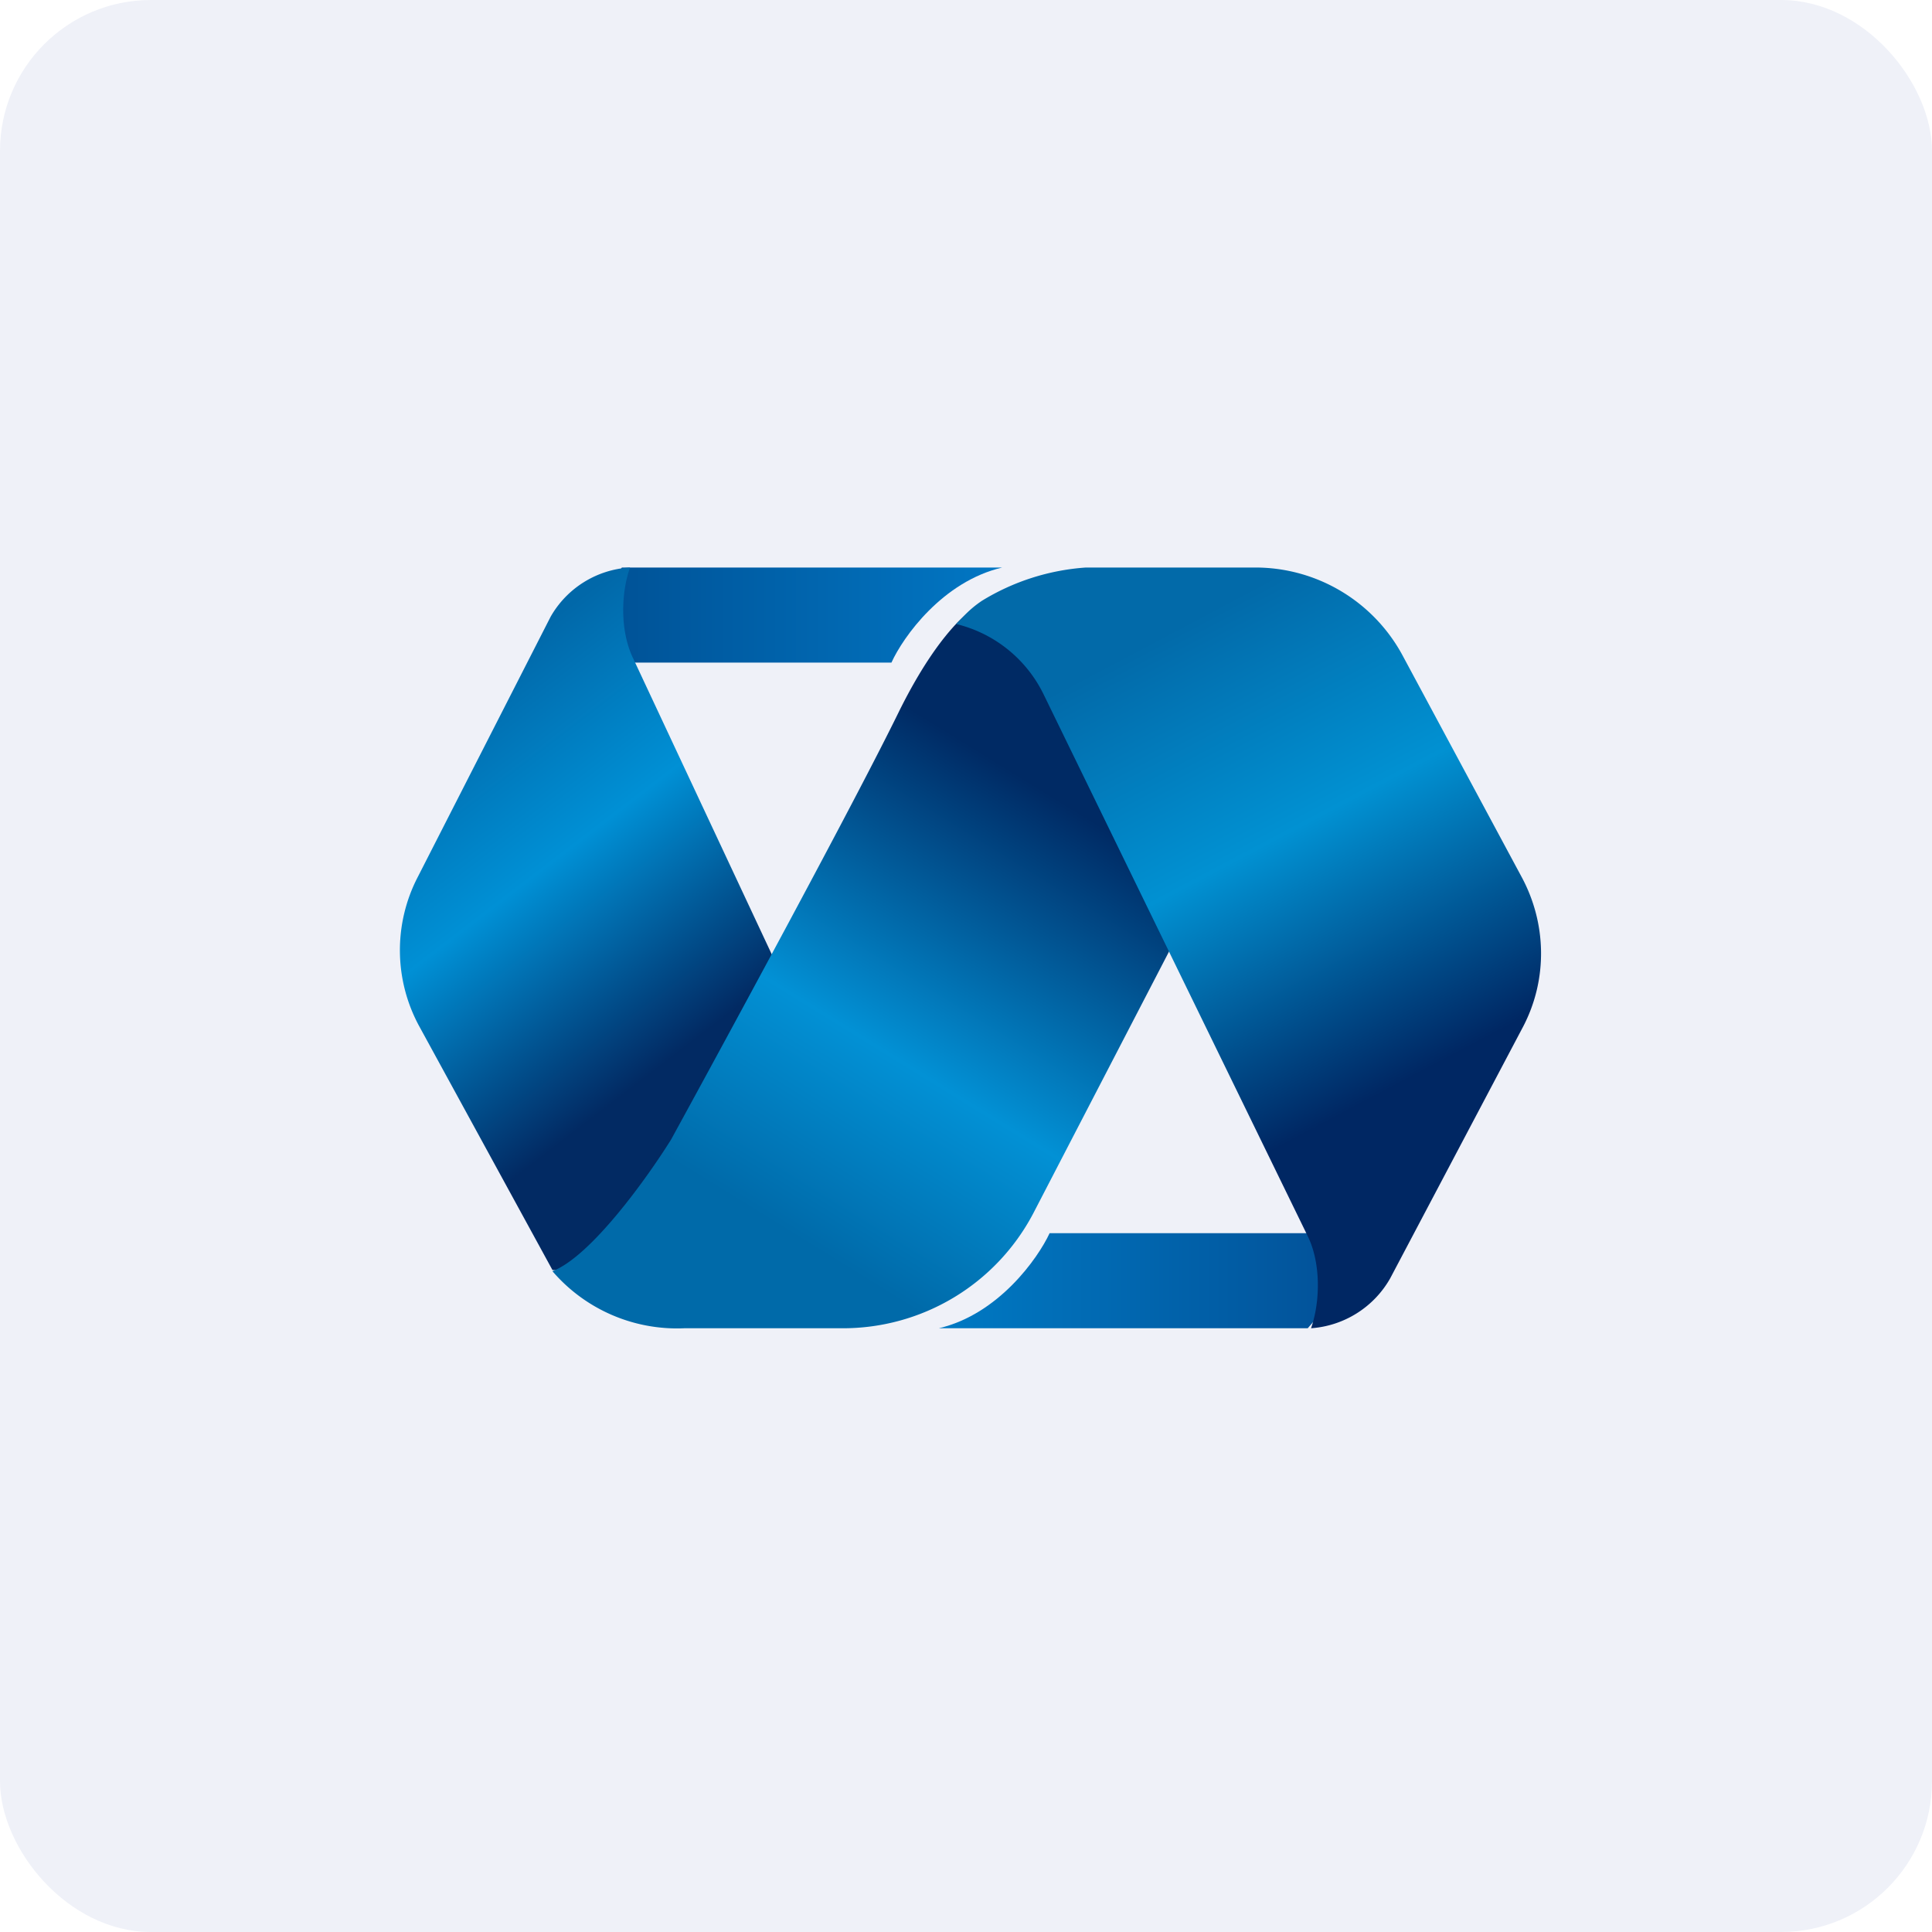
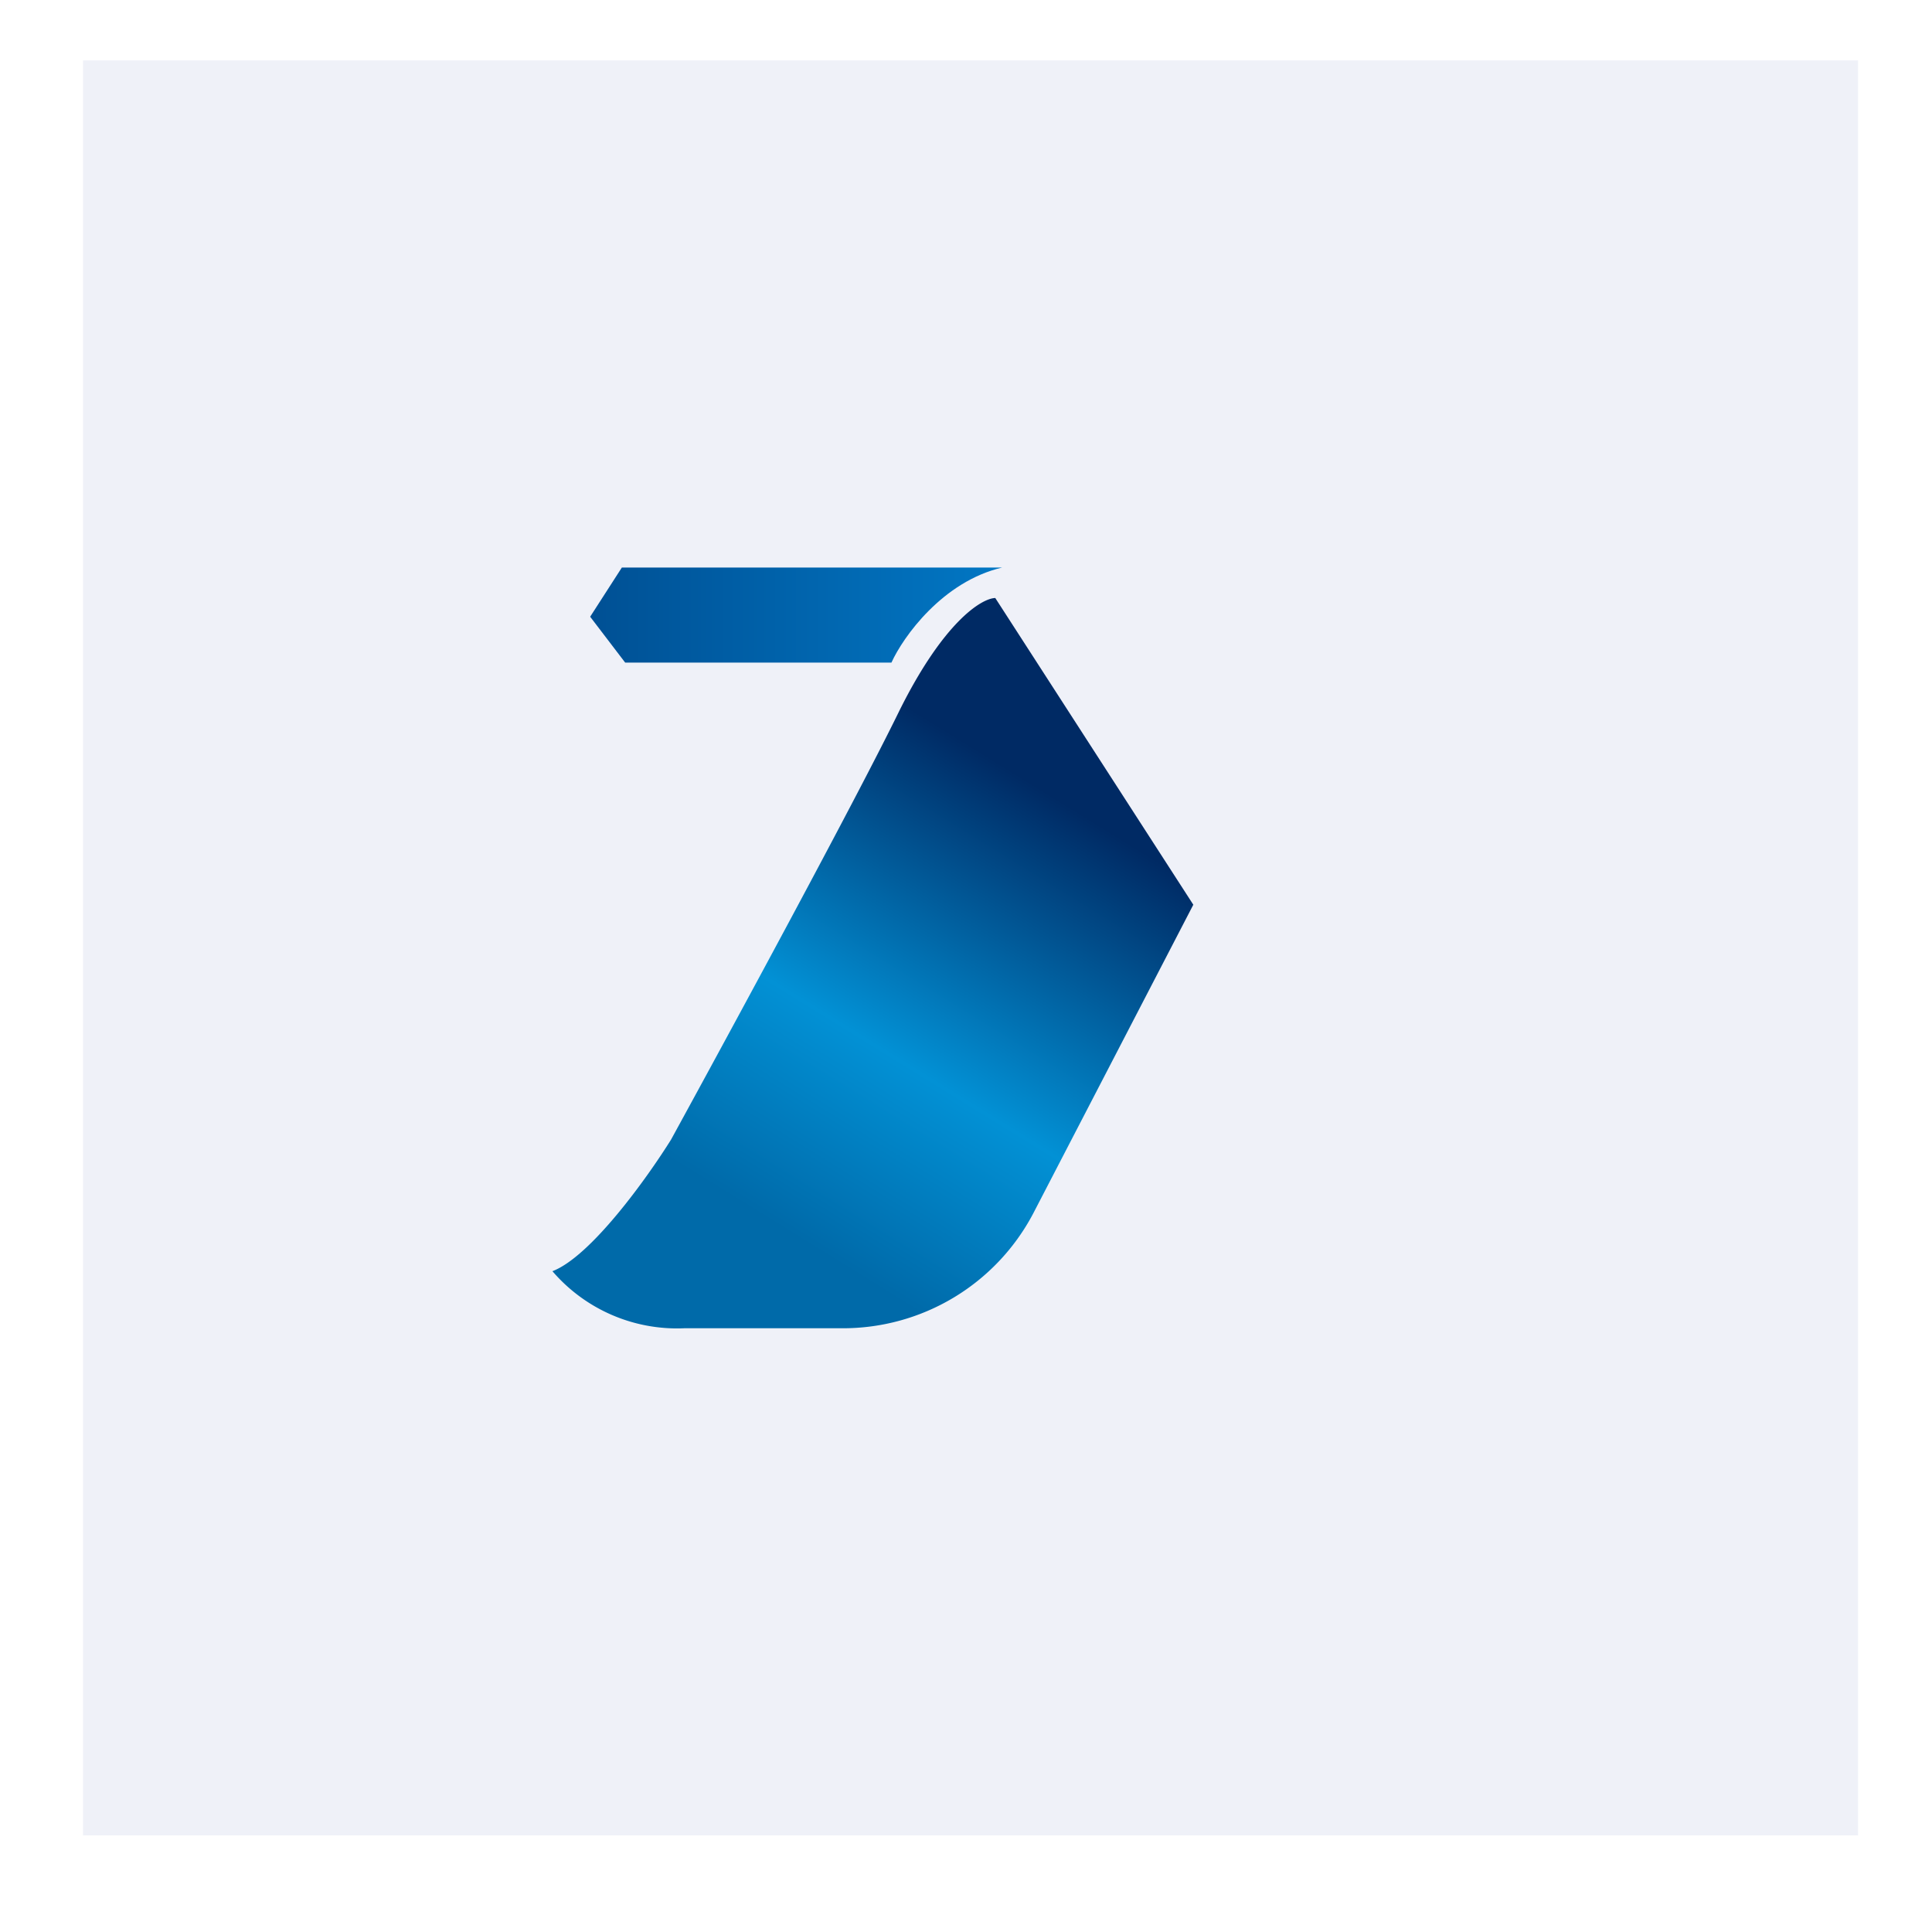
<svg xmlns="http://www.w3.org/2000/svg" width="64" height="64" viewBox="0 0 64 64">
-   <rect x="0" y="0" width="64" height="64" rx="5" ry="5" fill="#eff1f8" />
  <path fill="#eff1f8" d="M 2.75,2 L 61.55,2 L 61.55,60.80 L 2.75,60.80 L 2.75,2" />
  <path d="M 20.60,18.80 L 33.20,18.80 C 31.23,19.26 29.92,21.09 29.53,21.95 L 20.71,21.95 L 19.55,20.43 L 20.60,18.80" fill="url(#fb100)" />
-   <path d="M 20.87,18.80 C 20.56,19.69 20.55,20.91 20.96,21.78 L 25.62,31.73 L 22.92,42.37 L 18.30,42.07 L 13.89,34 A 5.27,5.27 0 0,1 13.84,29.05 L 18.24,20.43 A 3.24,3.24 0 0,1 20.87,18.80" fill="url(#fb101)" />
  <path d="M 22.67,44 A 5.44,5.44 0 0,1 18.30,42.11 C 19.58,41.62 21.45,39 22.23,37.75 C 24.14,34.26 28.34,26.52 29.79,23.55 C 31.26,20.59 32.52,19.82 32.97,19.81 L 39.53,29.97 L 34.22,40.21 A 7.12,7.12 0 0,1 27.89,44 L 22.67,44 L 22.67,44" fill="url(#fb102)" />
-   <path d="M 43.32,44 L 31.10,44 C 33.07,43.54 34.38,41.69 34.77,40.85 L 43.32,40.85 L 44.75,42.36 L 43.32,44" fill="url(#fb103)" />
-   <path d="M 43.43,44 C 43.74,43.11 43.75,41.86 43.34,40.99 L 34.56,22.98 A 4.36,4.36 0 0,0 31.67,20.67 L 31.88,20.46 C 32.07,20.25 32.29,20.06 32.53,19.90 A 7.58,7.58 0 0,1 35.97,18.80 L 41.56,18.80 A 5.54,5.54 0 0,1 46.45,21.69 L 50.40,29.04 C 51.24,30.59 51.27,32.44 50.46,34 L 46.05,42.35 A 3.28,3.28 0 0,1 43.43,44" fill="url(#fb104)" />
  <defs>
    <linearGradient id="fb100" x1="19.55" y1="18.38" x2="33.2" y2="18.38" gradientUnits="userSpaceOnUse">
      <stop stop-color="#005094" />
      <stop offset="1" stop-color="#0177c4" />
    </linearGradient>
    <linearGradient id="fb101" x1="15.95" y1="19.65" x2="25.71" y2="32.38" gradientUnits="userSpaceOnUse">
      <stop offset=".13" stop-color="#0168a9" />
      <stop offset=".53" stop-color="#0090d5" />
      <stop offset="1" stop-color="#022a63" />
    </linearGradient>
    <linearGradient id="fb102" x1="33.79" y1="25.71" x2="23.58" y2="42.23" gradientUnits="userSpaceOnUse">
      <stop stop-color="#002a64" />
      <stop offset=".52" stop-color="#0291d5" />
      <stop offset=".87" stop-color="#006aa9" />
    </linearGradient>
    <linearGradient id="fb103" x1="44.75" y1="40.41" x2="31.1" y2="40.41" gradientUnits="userSpaceOnUse">
      <stop stop-color="#025097" />
      <stop offset="1" stop-color="#007ac4" />
    </linearGradient>
    <linearGradient id="fb104" x1="35.9" y1="19.58" x2="44.93" y2="36.65" gradientUnits="userSpaceOnUse">
      <stop offset=".13" stop-color="#026aa9" />
      <stop offset=".53" stop-color="#0191d2" />
      <stop offset="1" stop-color="#002763" />
    </linearGradient>
  </defs>
</svg>